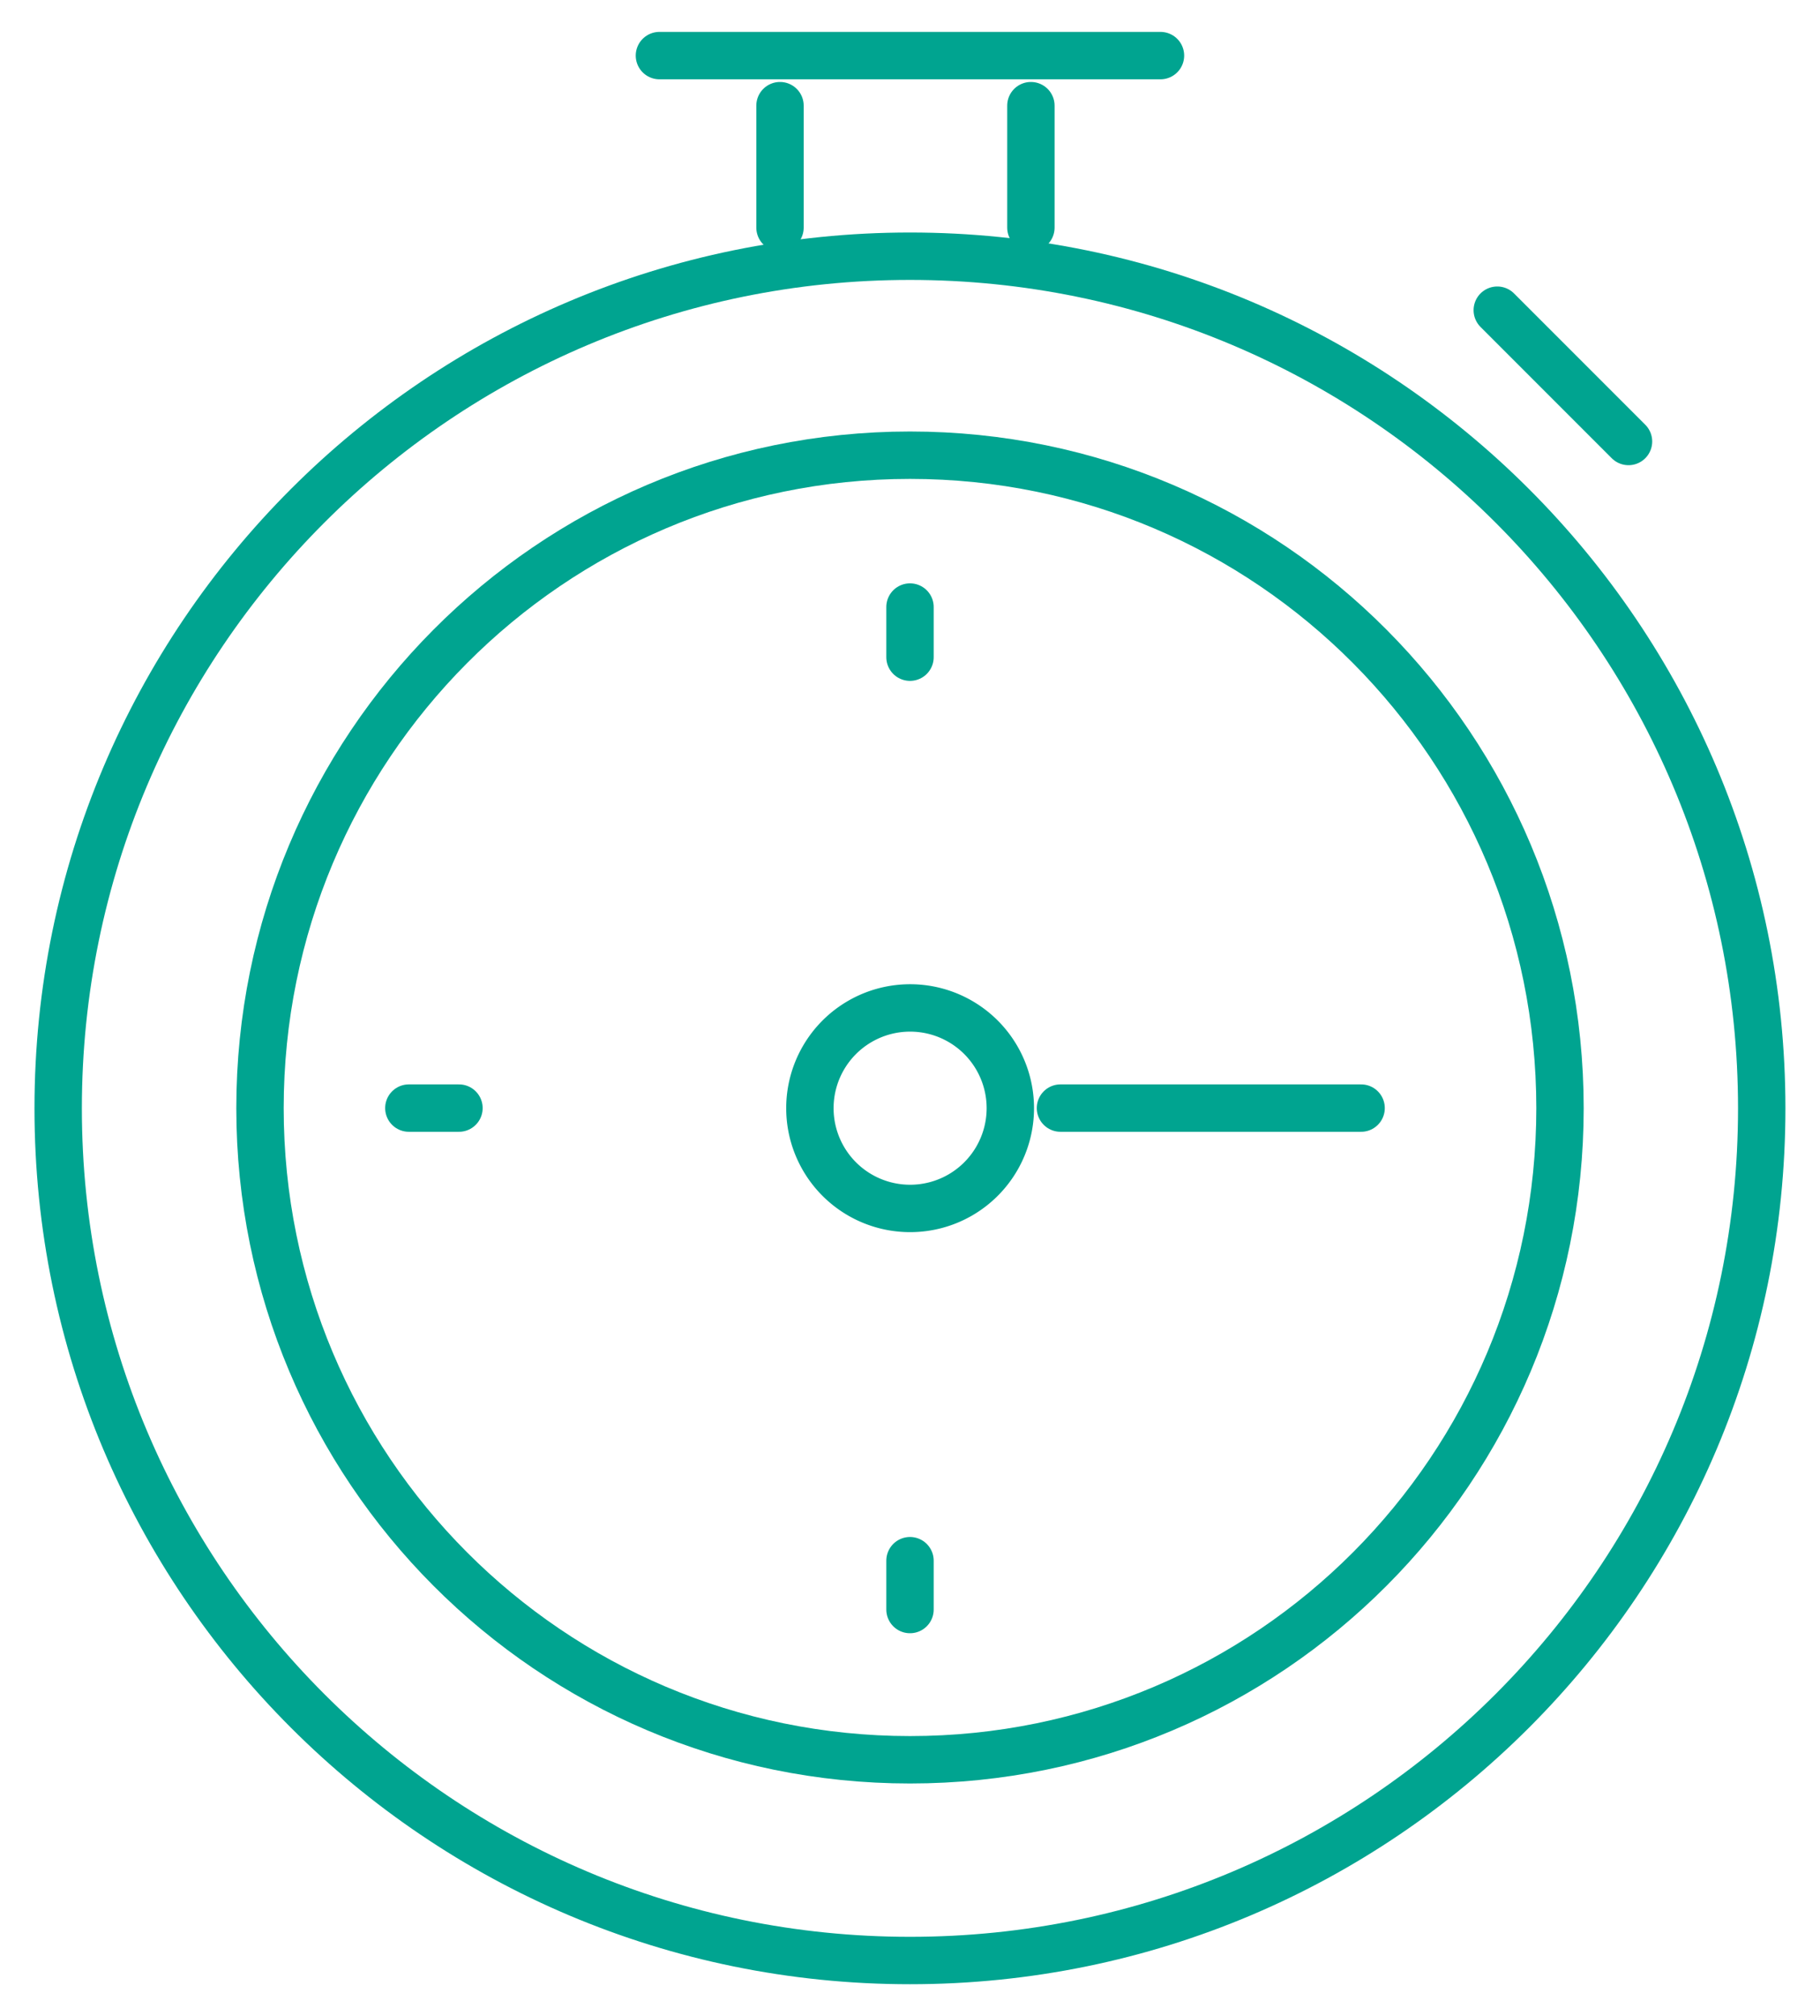
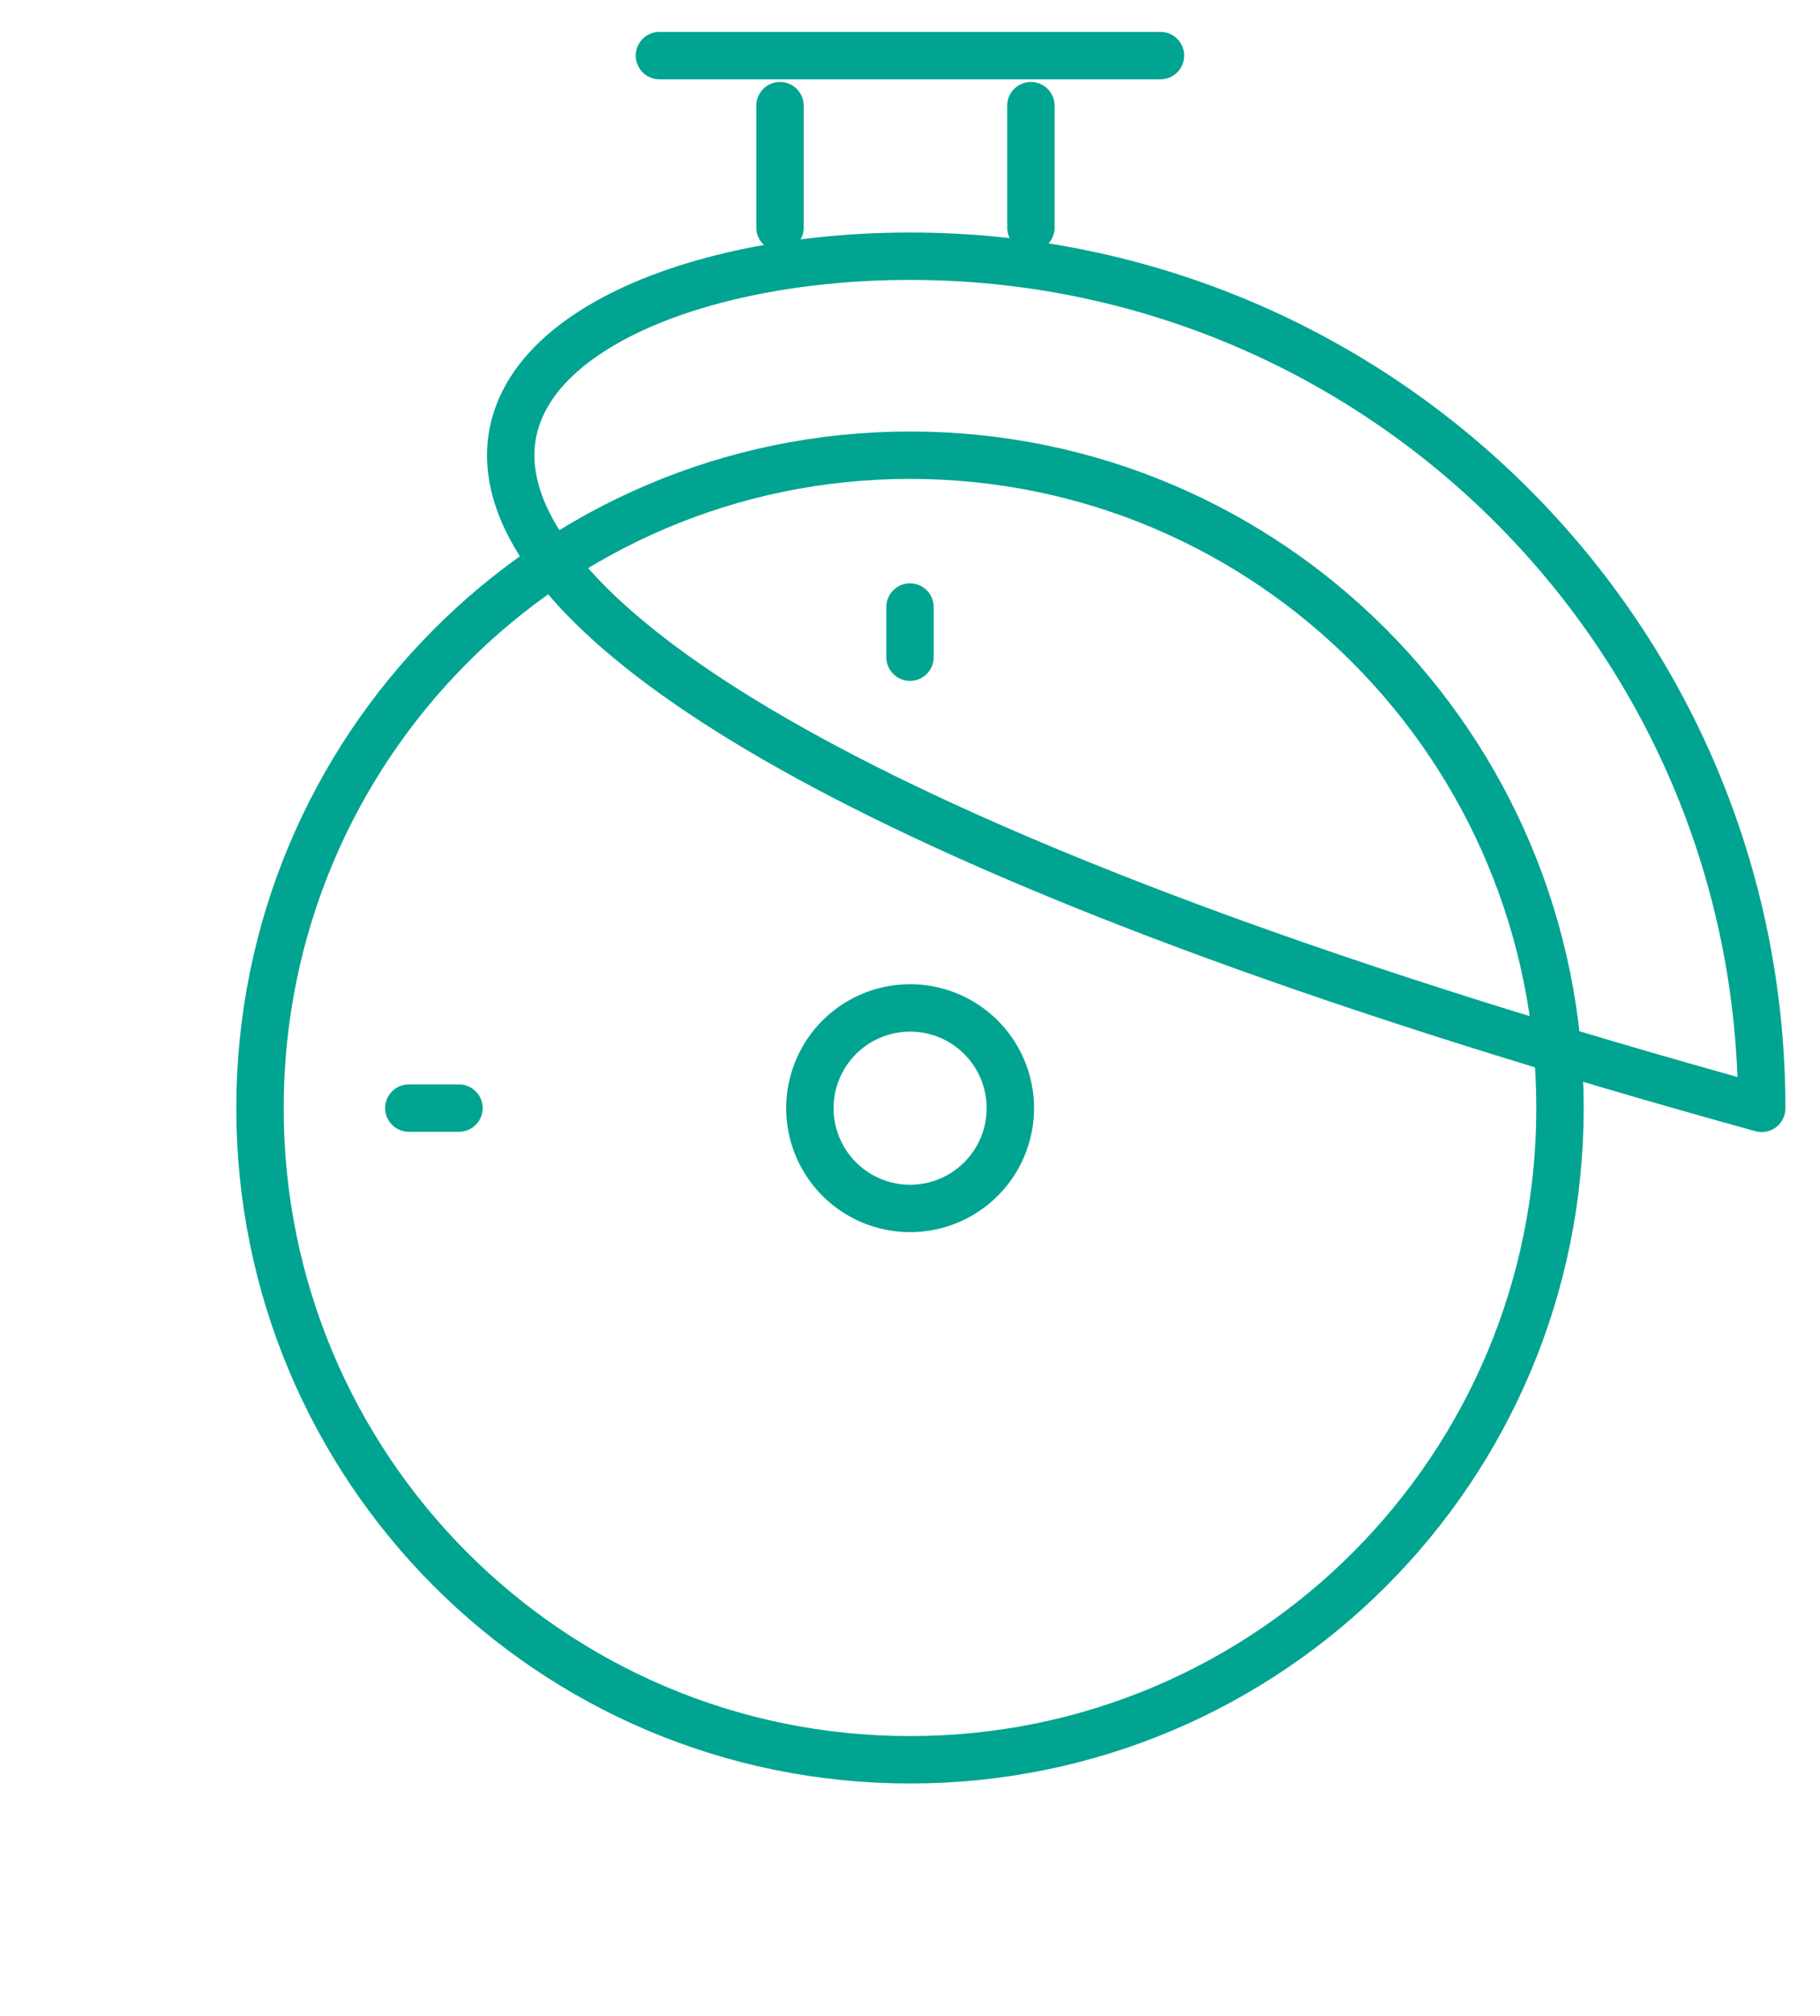
<svg xmlns="http://www.w3.org/2000/svg" width="56" height="62">
-   <path d="M54.207 34.088c0 14.475-11.734 26.209-26.207 26.209-14.476 0-26.21-11.734-26.21-26.209C1.79 19.614 13.524 7.88 28 7.88c14.473 0 26.207 11.734 26.207 26.208z" fill="none" stroke-linejoin="round" stroke-linecap="round" stroke="#00a490" stroke-miterlimit="20" stroke-width="1.458" />
+   <path d="M54.207 34.088C1.79 19.614 13.524 7.88 28 7.88c14.473 0 26.207 11.734 26.207 26.208z" fill="none" stroke-linejoin="round" stroke-linecap="round" stroke="#00a490" stroke-miterlimit="20" stroke-width="1.458" />
  <path d="M48 34.082c0 11.069-8.93 20.041-20 20.041-11.068 0-20-8.972-20-20.041C8 23 16.932 14 28 14c11.07 0 20 9 20 20.082z" fill="none" stroke-linejoin="round" stroke-linecap="round" stroke="#00a490" stroke-miterlimit="20" stroke-width="1.458" />
  <path d="M31.087 34.083a3.083 3.083 0 1 1-6.167 0 3.083 3.083 0 0 1 6.167 0z" fill="none" stroke-linejoin="round" stroke-linecap="round" stroke="#00a490" stroke-miterlimit="20" stroke-width="1.458" />
  <path d="M20.29 1.71h15.417" fill="none" stroke-linejoin="round" stroke-linecap="round" stroke="#00a490" stroke-miterlimit="20" stroke-width="1.458" />
-   <path d="m46.07 9.54 4.038 4.038" fill="none" stroke-linejoin="round" stroke-linecap="round" stroke="#00a490" stroke-miterlimit="20" stroke-width="1.458" />
-   <path d="M32.63 34.08h9.25" fill="none" stroke-linejoin="round" stroke-linecap="round" stroke="#00a490" stroke-miterlimit="20" stroke-width="1.458" />
  <g>
    <path d="M24 3.25V7" fill="none" stroke-linejoin="round" stroke-linecap="round" stroke="#00a490" stroke-miterlimit="20" stroke-width="1.458" />
  </g>
  <g>
    <path d="M31.72 3.25V7" fill="none" stroke-linejoin="round" stroke-linecap="round" stroke="#00a490" stroke-miterlimit="20" stroke-width="1.458" />
  </g>
  <g>
    <path d="M28 18.67v1.542" fill="none" stroke-linejoin="round" stroke-linecap="round" stroke="#00a490" stroke-miterlimit="20" stroke-width="1.458" />
  </g>
  <g>
-     <path d="M28 48v1.502" fill="none" stroke-linejoin="round" stroke-linecap="round" stroke="#00a490" stroke-miterlimit="20" stroke-width="1.458" />
-   </g>
+     </g>
  <g>
    <path d="M14.122 34.08H12.58" fill="none" stroke-linejoin="round" stroke-linecap="round" stroke="#00a490" stroke-miterlimit="20" stroke-width="1.458" />
  </g>
</svg>